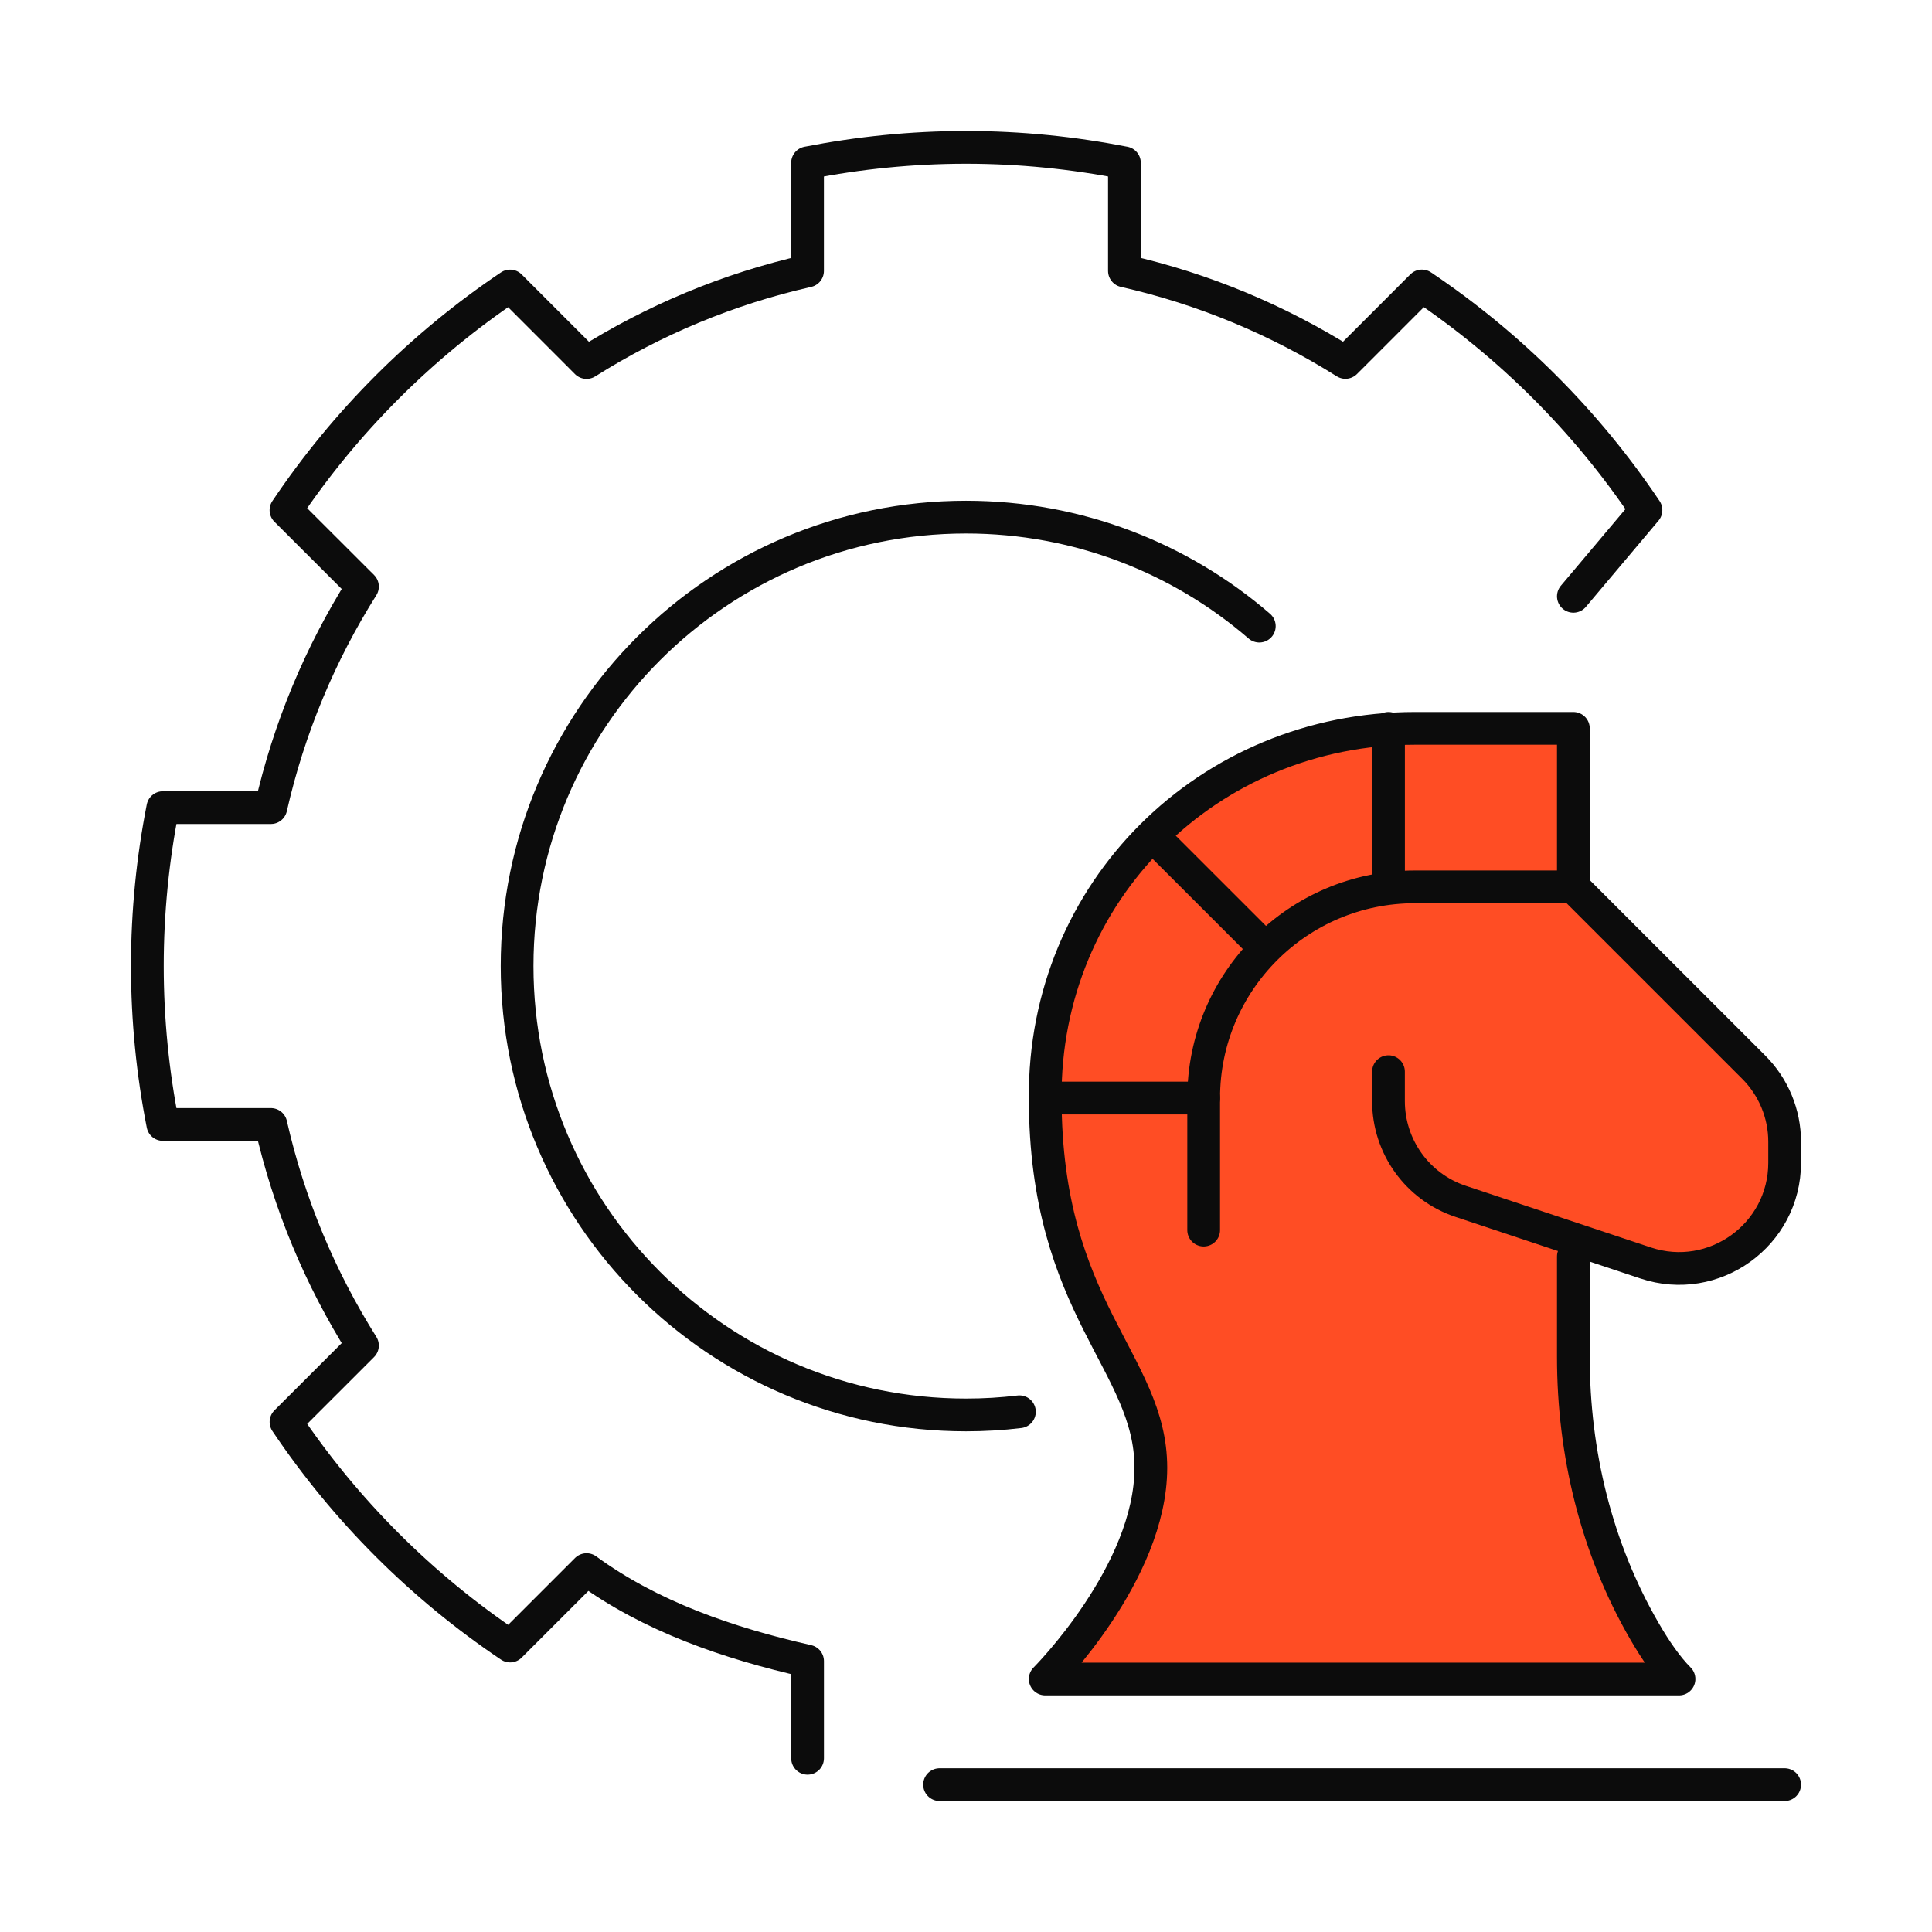
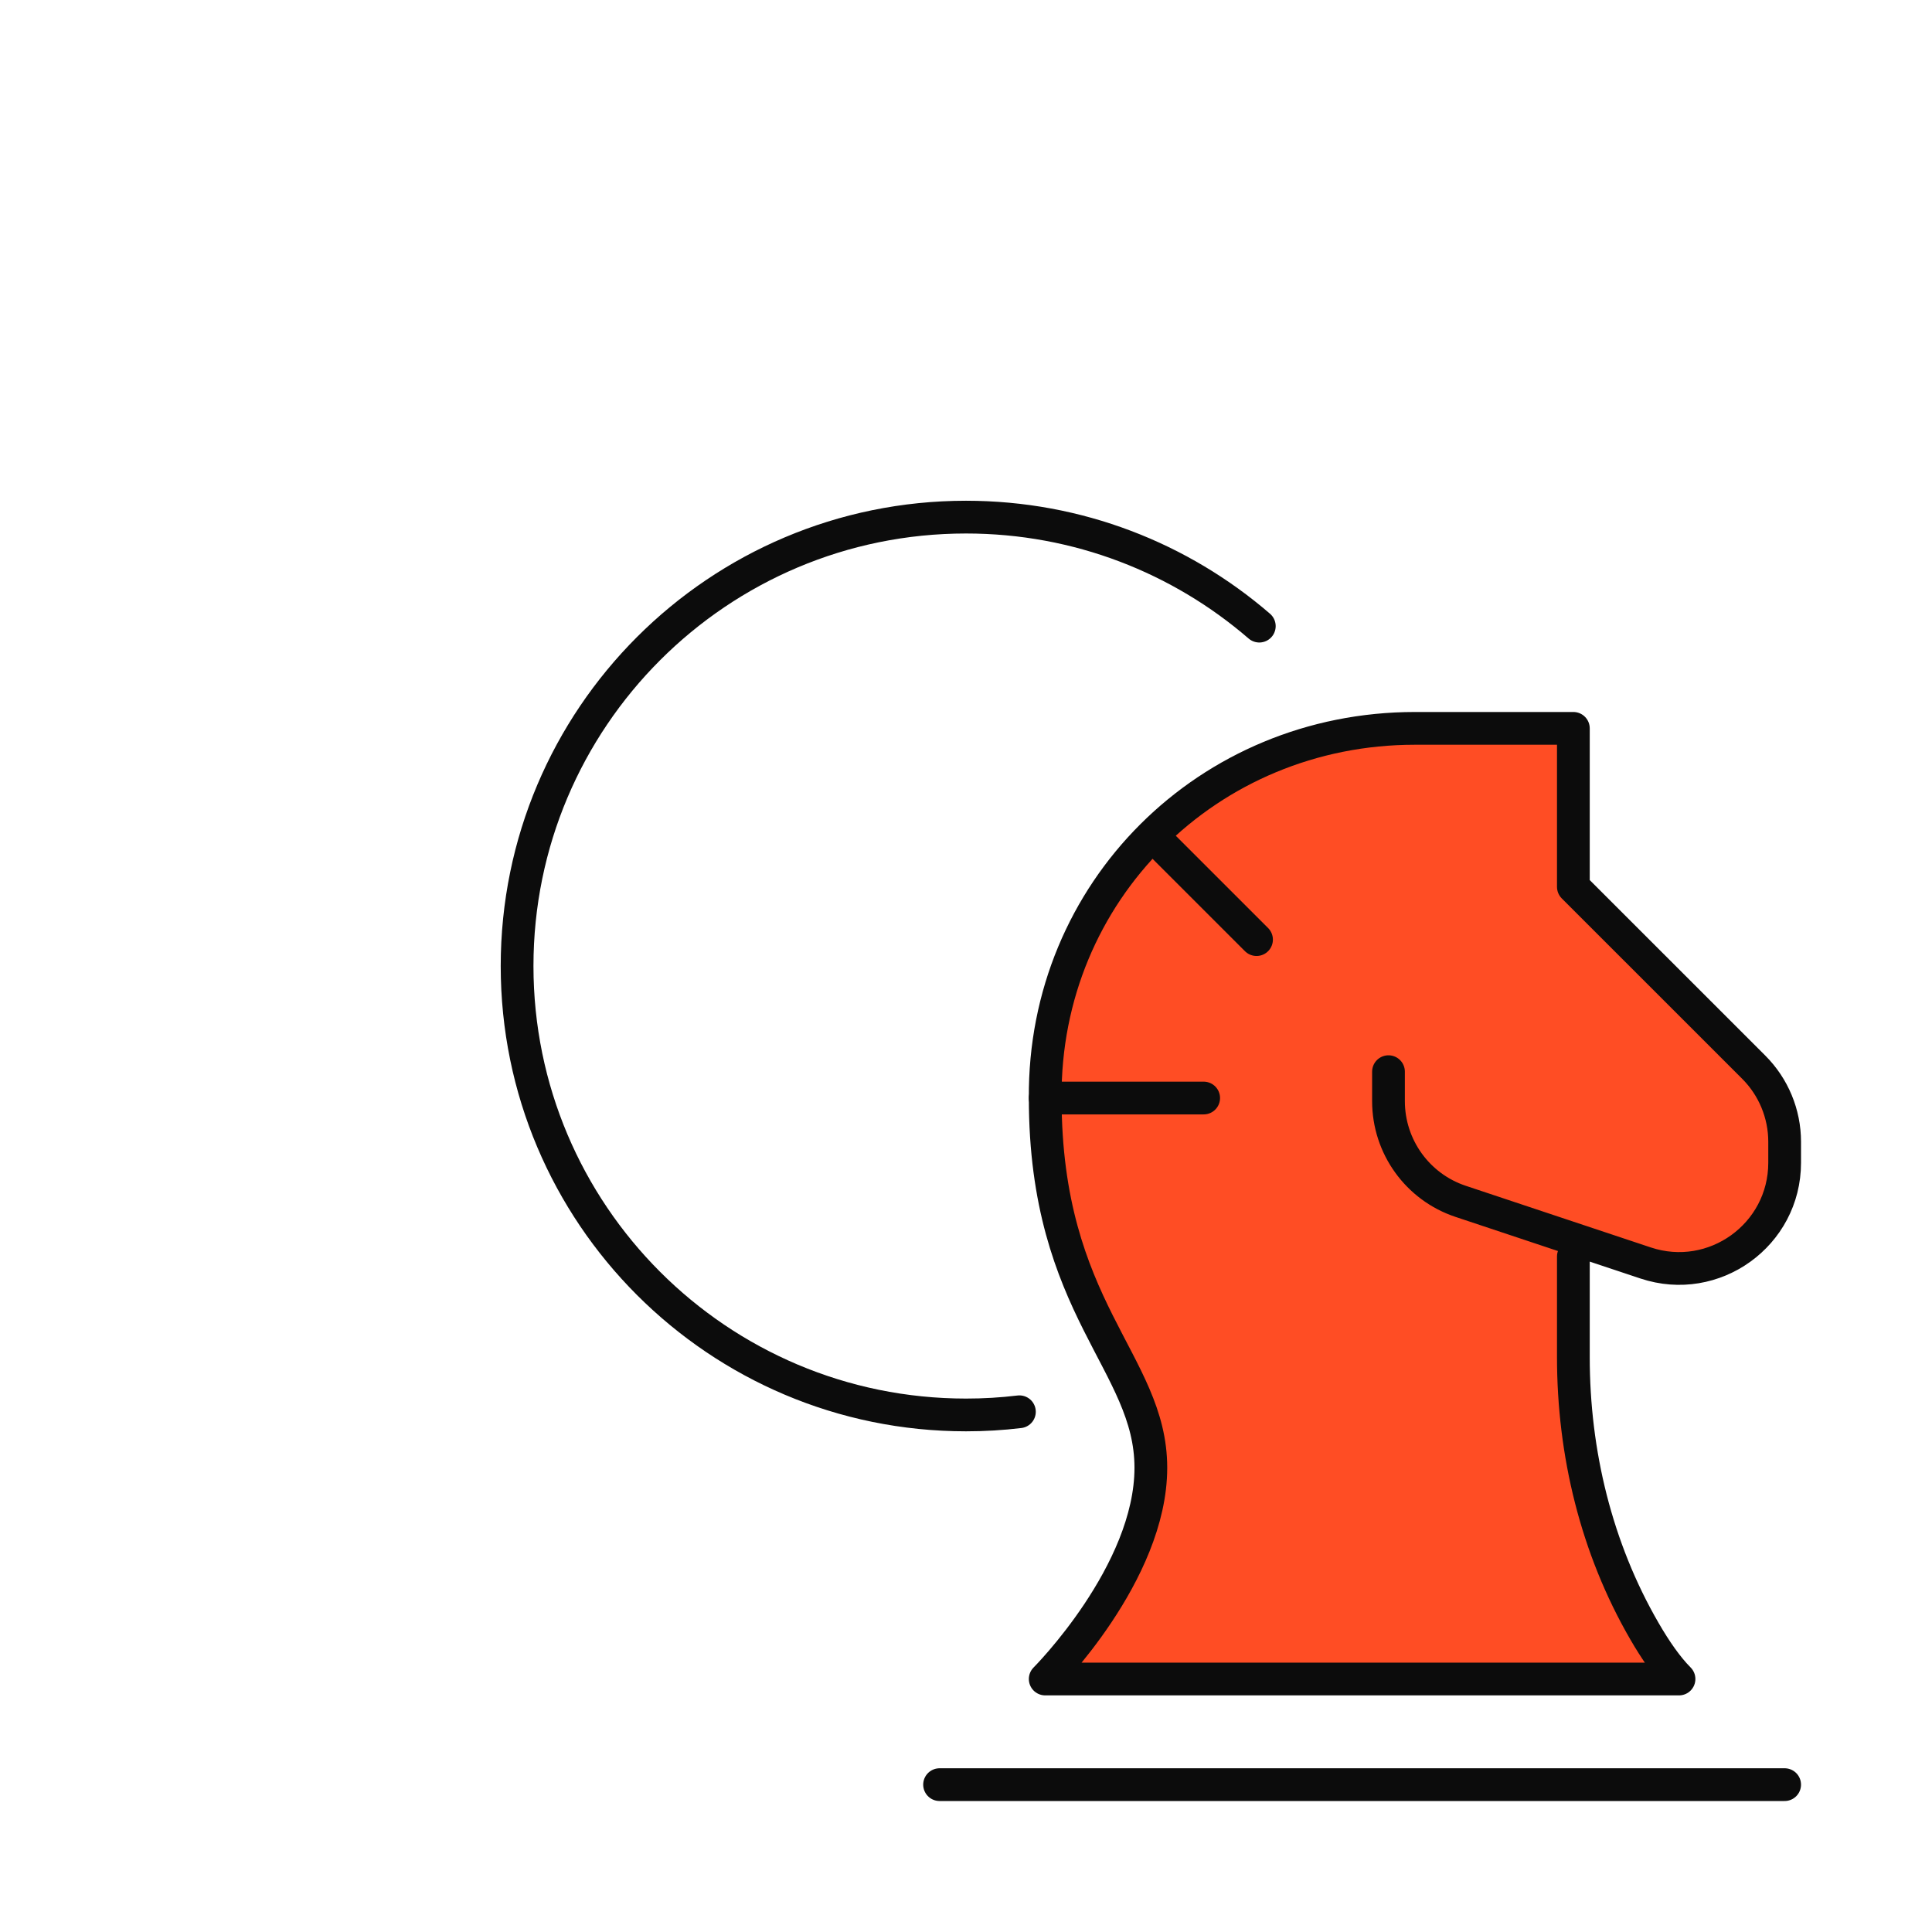
<svg xmlns="http://www.w3.org/2000/svg" version="1.1" id="Calque_1" x="0px" y="0px" width="59px" height="59px" viewBox="0 0 59 59" enable-background="new 0 0 59 59" xml:space="preserve">
  <g>
    <path fill="#FF4D24" d="M48.048,38.371v3.074c0,2.927,0.702,5.832,2.168,8.364c0.341,0.59,0.7,1.106,1.058,1.465H31.919   c0,0,3.226-3.226,3.226-6.451c0-3.227-3.226-4.84-3.226-11.291c-0.047-6.308,4.98-11.289,11.29-11.289h4.839v4.84l5.507,5.506   c0.605,0.604,0.945,1.425,0.945,2.279v0.64c0,2.203-2.158,3.757-4.246,3.061l-5.646-1.881c-1.318-0.438-2.206-1.671-2.206-3.061   v-0.9" />
    <g id="strategy_8_">
      <line fill="none" stroke="#0C0C0C" stroke-linecap="round" stroke-linejoin="round" stroke-miterlimit="3" x1="54.5" y1="54.5" x2="28.693" y2="54.5" />
      <path fill="none" stroke="#0C0C0C" stroke-linecap="round" stroke-linejoin="round" stroke-miterlimit="3" d="M48.048,38.371    v3.074c0,2.927,0.702,5.832,2.168,8.364c0.341,0.59,0.7,1.106,1.058,1.465H31.919c0,0,3.226-3.226,3.226-6.451    c0-3.227-3.226-4.84-3.226-11.291c-0.047-6.308,4.98-11.289,11.29-11.289h4.839v4.84l5.507,5.506    c0.605,0.604,0.945,1.425,0.945,2.279v0.64c0,2.203-2.158,3.757-4.246,3.061l-5.646-1.881c-1.318-0.438-2.206-1.671-2.206-3.061    v-0.9" />
-       <path fill="none" stroke="#0C0C0C" stroke-linecap="round" stroke-linejoin="round" stroke-miterlimit="3" d="M48.048,27.083    h-4.839c-3.563,0-6.451,2.886-6.451,6.449v4.033" />
      <line fill="none" stroke="#0C0C0C" stroke-linecap="round" stroke-linejoin="round" stroke-miterlimit="3" x1="36.758" y1="33.532" x2="31.919" y2="33.532" />
-       <line fill="none" stroke="#0C0C0C" stroke-linecap="round" stroke-linejoin="round" stroke-miterlimit="3" x1="42.403" y1="27.083" x2="42.403" y2="22.243" />
      <line fill="none" stroke="#0C0C0C" stroke-linecap="round" stroke-linejoin="round" stroke-miterlimit="3" x1="38.372" y1="28.694" x2="35.226" y2="25.549" />
-       <path fill="none" stroke="#0C0C0C" stroke-linecap="round" stroke-linejoin="round" stroke-miterlimit="3" d="M48.048,18.21    l2.217-2.632c-1.814-2.702-4.142-5.029-6.843-6.845l-2.04,2.041l-0.295,0.294c-2.046-1.288-4.319-2.245-6.749-2.795V7.856V4.973    C32.773,4.667,31.156,4.5,29.5,4.5c-1.655,0-3.273,0.167-4.839,0.473v2.884v0.417c-2.429,0.55-4.703,1.507-6.749,2.797    l-0.295-0.296l-2.04-2.041c-2.701,1.816-5.029,4.143-6.844,6.845l2.041,2.039l0.295,0.294c-1.29,2.047-2.246,4.321-2.798,6.752    H7.856H4.973C4.665,26.228,4.5,27.846,4.5,29.501s0.165,3.272,0.473,4.838h2.882h0.417c0.552,2.43,1.508,4.704,2.797,6.751    l-0.295,0.295l-2.04,2.039c1.814,2.701,4.143,5.027,6.844,6.843l2.335-2.334c1.953,1.429,4.32,2.245,6.749,2.795v2.967" />
      <path fill="none" stroke="#0C0C0C" stroke-linecap="round" stroke-linejoin="round" stroke-miterlimit="3" d="M31.131,43.113    c-0.535,0.065-1.08,0.097-1.631,0.097c-7.572,0-13.709-6.138-13.709-13.709c0-7.572,6.137-13.709,13.709-13.709    c3.423,0,6.555,1.255,8.957,3.329" />
    </g>
  </g>
</svg>